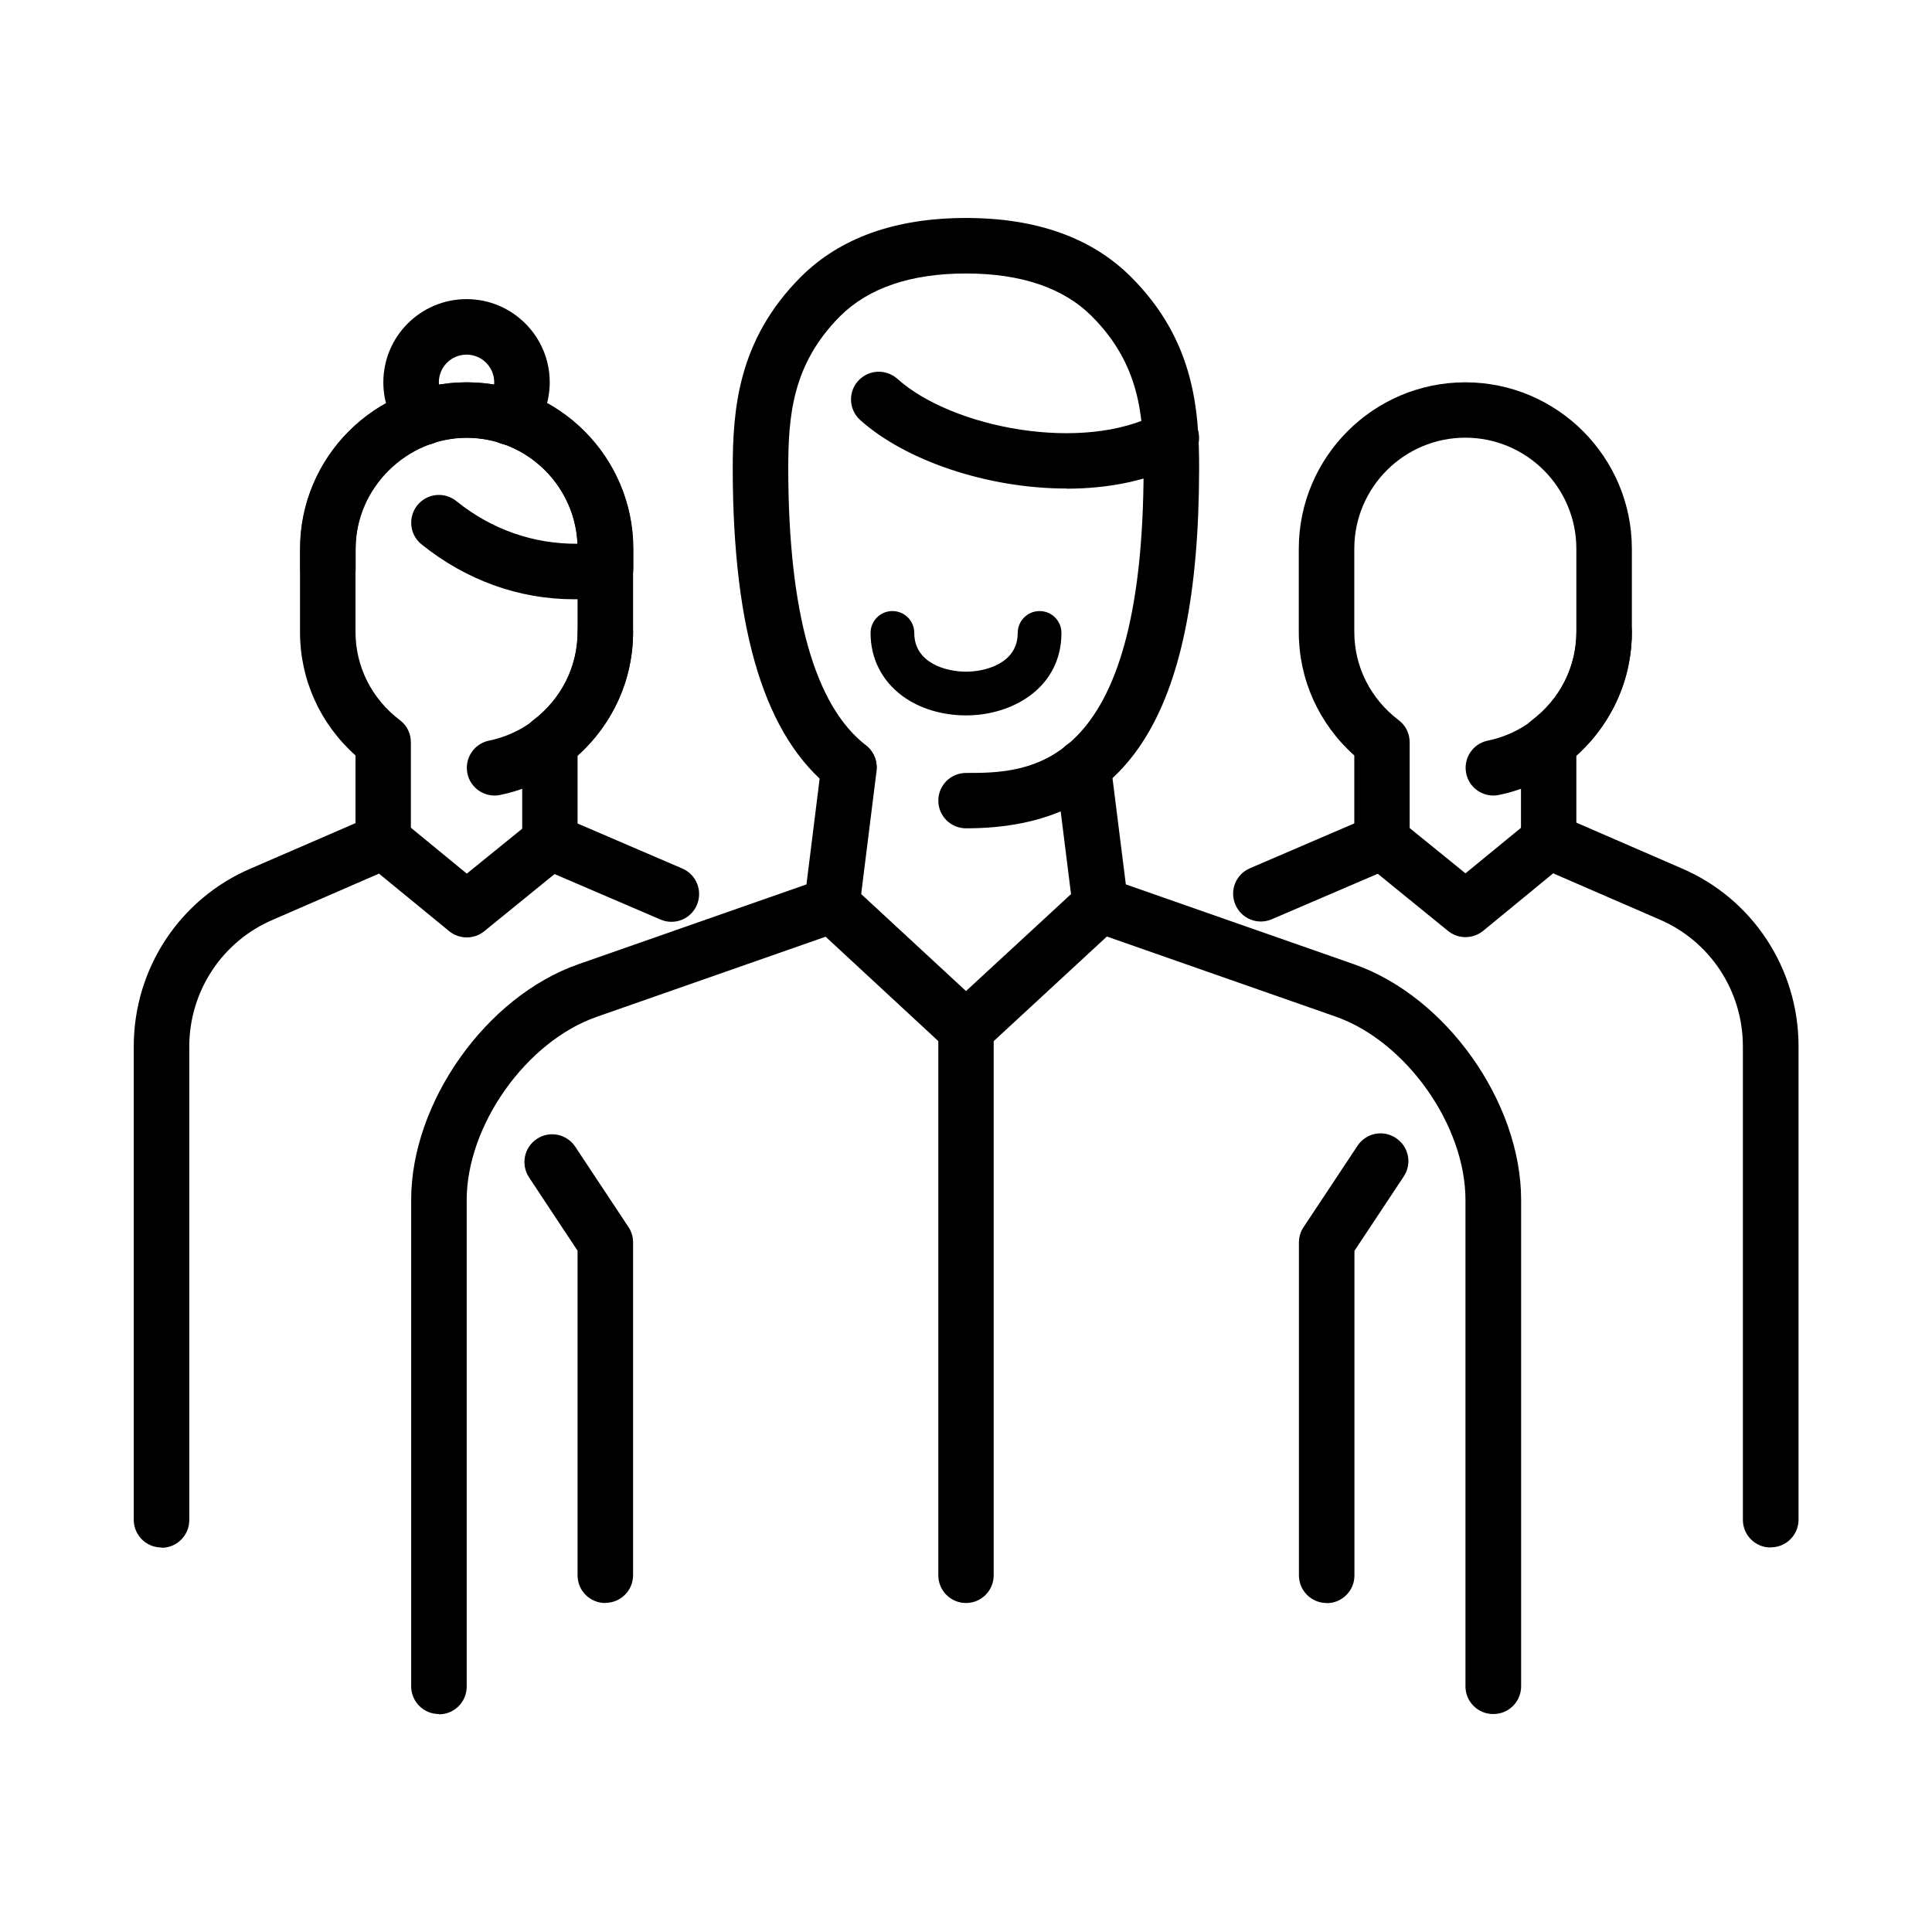
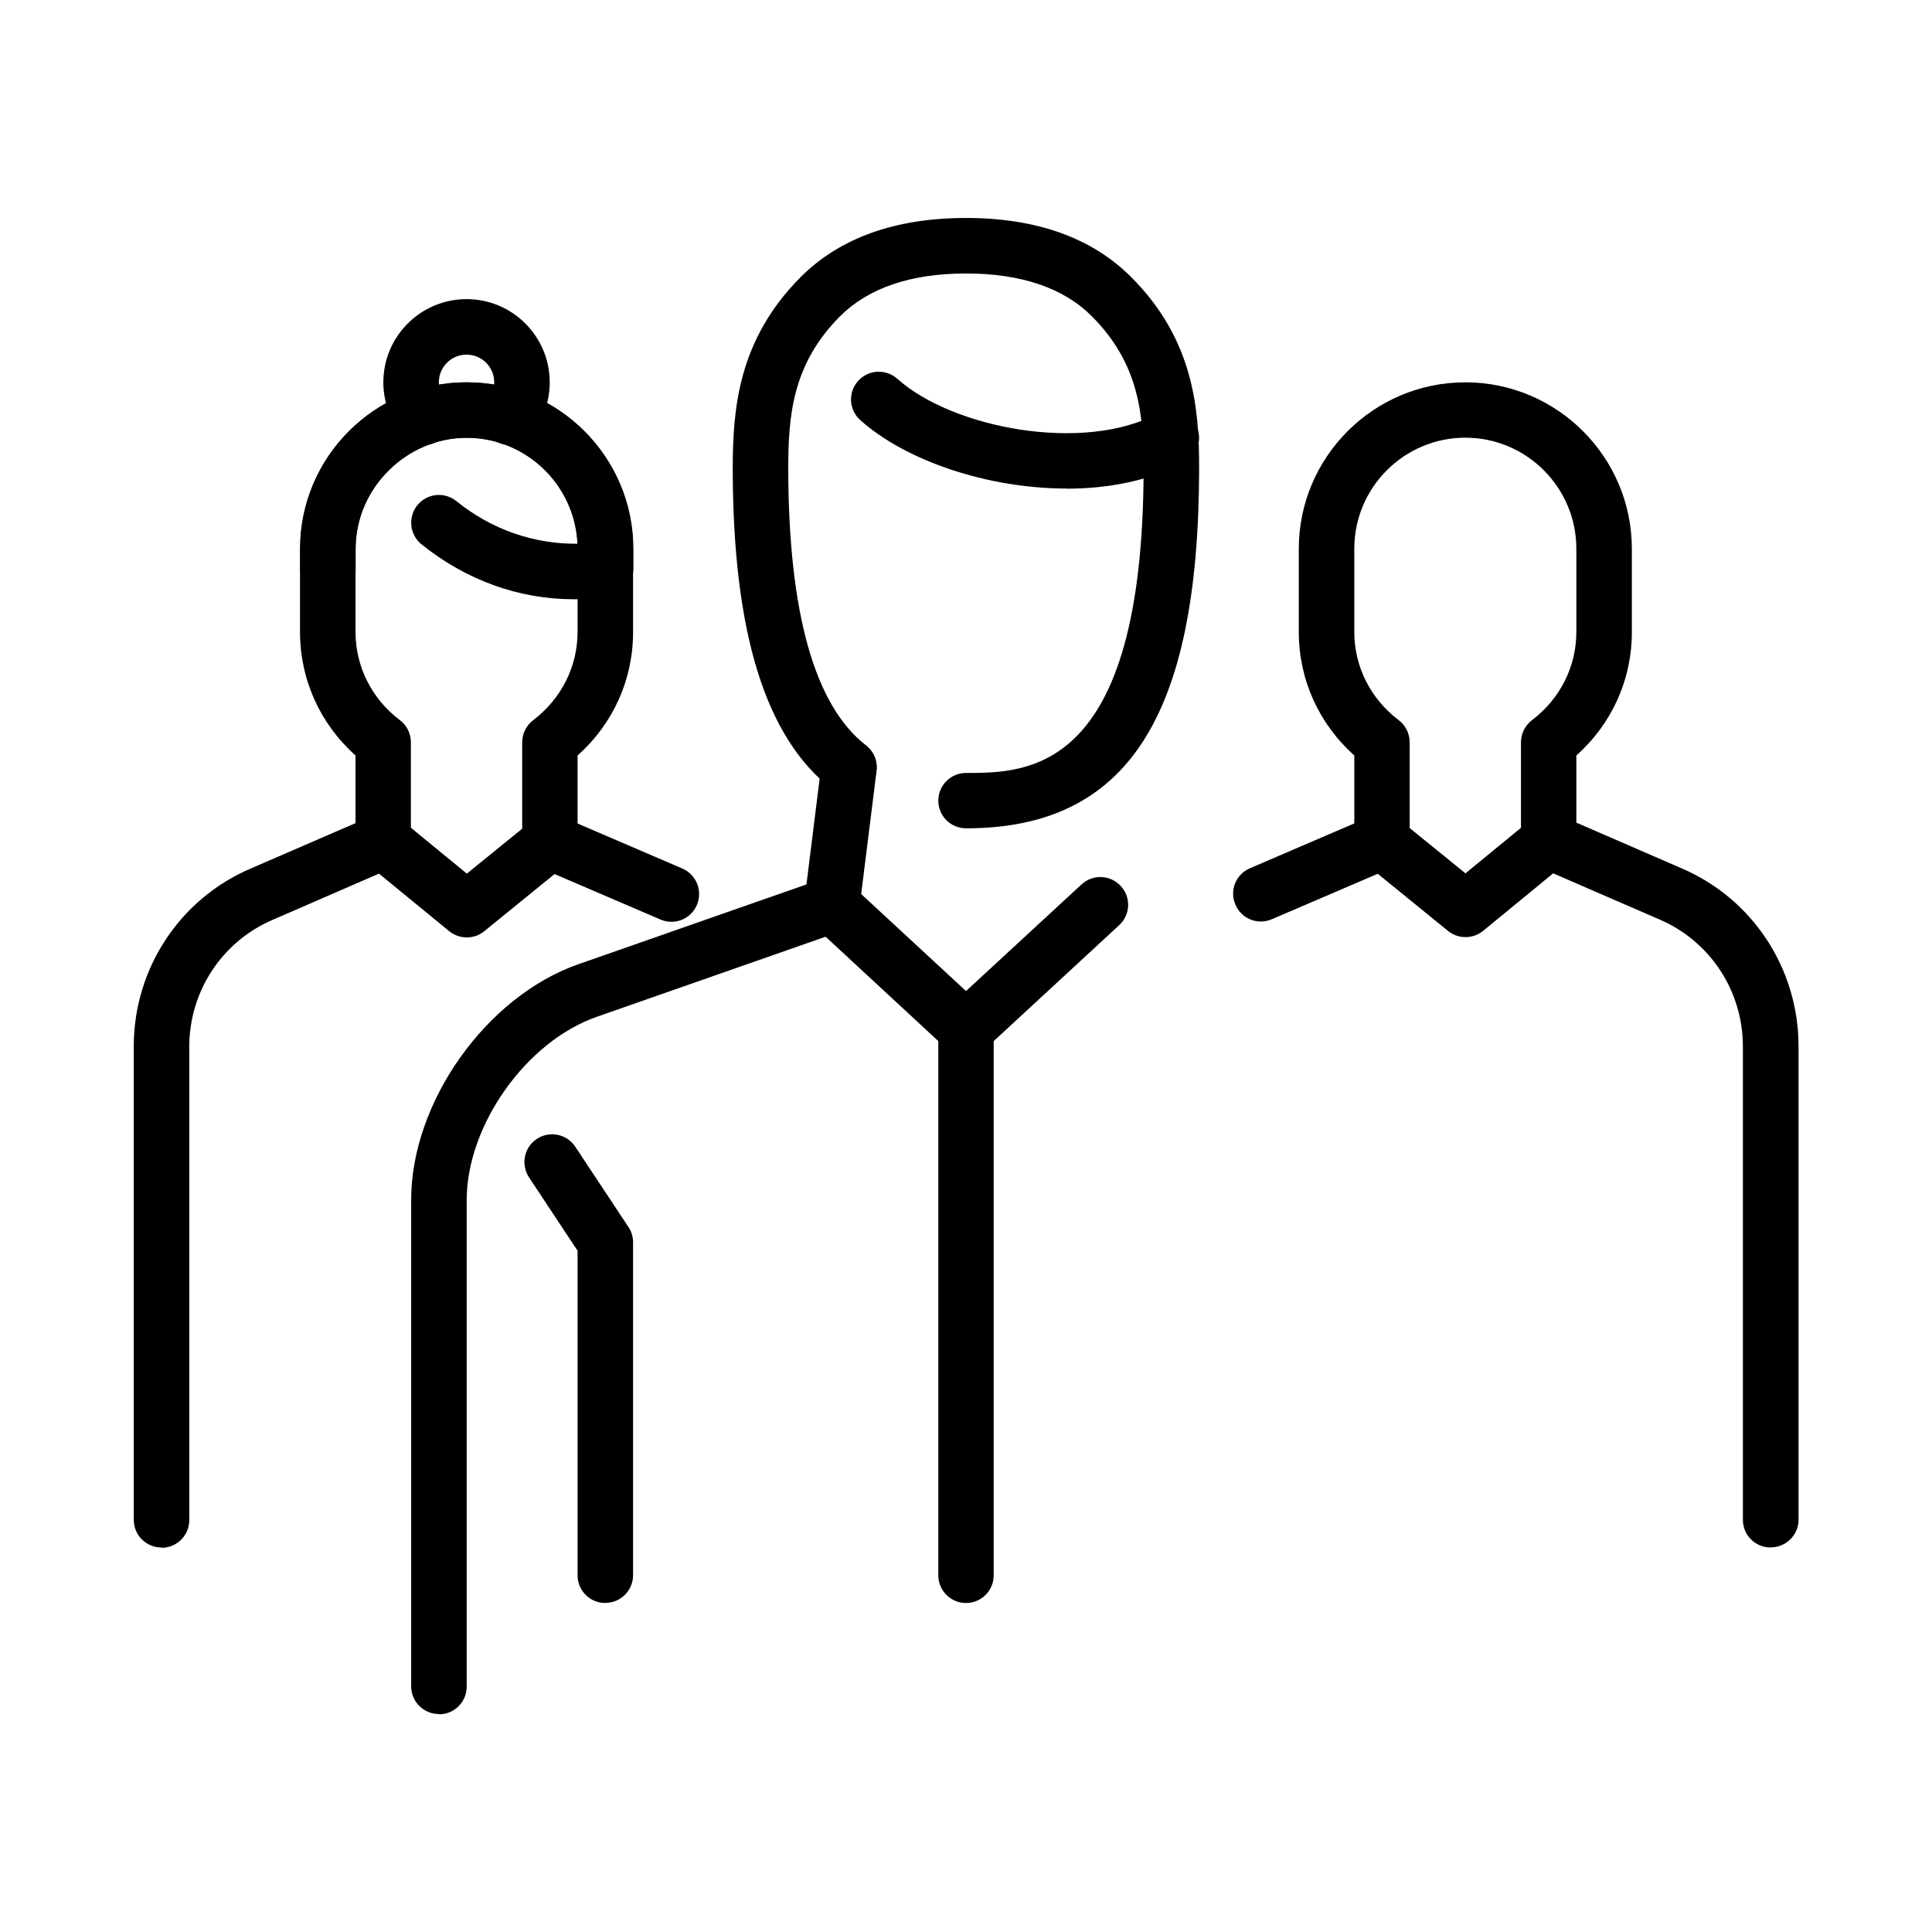
<svg xmlns="http://www.w3.org/2000/svg" viewBox="0 0 132.6 132.6">
-   <path d="m91.05 110.02c-1.05 0-1.9-.85-1.9-1.9v-22.85c0-.37.11-.74.32-1.05l3.7-5.58c.58-.88 1.76-1.12 2.64-.53.88.58 1.12 1.76.53 2.64l-3.38 5.1v22.28c0 1.05-.85 1.9-1.9 1.9z" />
  <path d="m41.54 110.02c-1.05 0-1.9-.85-1.9-1.9v-22.28l-3.33-5.03c-.58-.88-.34-2.06.53-2.64.88-.59 2.06-.34 2.64.53l3.65 5.51c.21.31.32.68.32 1.05v22.85c0 1.05-.85 1.9-1.9 1.9z" />
  <path d="m66.3 110.02c-1.05 0-1.9-.85-1.9-1.9v-38.08c0-1.05.85-1.9 1.9-1.9s1.9.85 1.9 1.9v38.08c0 1.05-.85 1.9-1.9 1.9z" />
  <path d="m30.12 117.64c-1.05 0-1.9-.85-1.9-1.9v-33.39c0-6.7 5.15-13.96 11.47-16.17l15.66-5.48 1.03-8.26c.13-1.04 1.07-1.76 2.13-1.65 1.04.13 1.78 1.08 1.65 2.13l-1.18 9.44c-.09.72-.58 1.32-1.26 1.56l-16.77 5.87c-4.84 1.69-8.92 7.45-8.92 12.58v33.39c0 1.05-.85 1.9-1.9 1.9z" />
-   <path d="m102.48 117.64c-1.05 0-1.9-.85-1.9-1.9v-33.39c0-5.13-4.09-10.89-8.92-12.58l-16.77-5.87c-.68-.24-1.17-.85-1.26-1.56l-1.18-9.44c-.13-1.04.61-2 1.65-2.13 1.05-.13 2 .61 2.13 1.65l1.04 8.28 15.66 5.48c6.33 2.21 11.47 9.47 11.47 16.17v33.39c0 1.05-.85 1.9-1.9 1.9z" />
  <path d="m66.3 56.85c-1.05 0-1.9-.85-1.9-1.9s.85-1.9 1.9-1.9c4.25 0 12.15 0 12.19-20.84 0-3.65-.26-7.21-3.56-10.51-1.94-1.94-4.85-2.93-8.63-2.93s-6.69.99-8.64 2.93c-3.29 3.3-3.56 6.86-3.56 10.51.02 9.84 1.81 16.21 5.33 18.94.83.64.98 1.84.34 2.67s-1.84.99-2.67.34c-4.56-3.54-6.79-10.71-6.81-21.94 0-4.12.35-8.88 4.67-13.21 2.69-2.69 6.5-4.05 11.34-4.05s8.64 1.36 11.33 4.05c4.33 4.33 4.68 9.09 4.67 13.21-.03 17.03-4.97 24.63-16 24.63z" />
  <path d="m66.29 72.52c-.46 0-.93-.17-1.29-.51l-9.2-8.52c-.77-.72-.82-1.92-.1-2.69.72-.78 1.92-.82 2.69-.1l7.91 7.32 7.93-7.32c.77-.71 1.97-.67 2.69.11.72.77.67 1.98-.11 2.69l-9.22 8.52c-.37.34-.83.5-1.29.5z" />
  <path d="m73.2 33.53c-5.41 0-11.05-1.91-14.16-4.7-.78-.7-.85-1.91-.14-2.69s1.9-.84 2.69-.14c3.75 3.37 12.75 5.13 17.9 2.37.93-.49 2.08-.14 2.58.78.5.93.15 2.08-.78 2.58-2.35 1.25-5.19 1.81-8.09 1.81z" />
  <path d="m37.74 59.75c-1.05 0-1.9-.85-1.9-1.9v-6.9c0-.6.28-1.16.75-1.52 1.94-1.47 3.05-3.68 3.05-6.06v-5.71c0-4.2-3.42-7.62-7.62-7.62s-7.62 3.42-7.62 7.62v5.71c0 2.38 1.11 4.59 3.05 6.06.48.36.75.92.75 1.52v6.9c0 1.05-.85 1.9-1.9 1.9s-1.9-.85-1.9-1.9v-6c-2.43-2.17-3.81-5.21-3.81-8.47v-5.71c0-6.3 5.13-11.43 11.43-11.43s11.43 5.13 11.43 11.43v5.71c0 3.26-1.37 6.3-3.81 8.47v6c0 1.05-.85 1.9-1.9 1.9z" />
-   <path d="m33.94 54.6c-.88 0-1.68-.62-1.86-1.52-.21-1.03.45-2.04 1.49-2.25 3.52-.72 6.08-3.86 6.08-7.46 0-1.05.85-1.9 1.9-1.9s1.9.85 1.9 1.9c0 5.4-3.84 10.11-9.12 11.19-.13.03-.26.04-.38.04z" />
  <path d="m11.08 106.21c-1.05 0-1.9-.85-1.9-1.9v-32.49c0-5.34 3.16-10.14 8.05-12.22l8.33-3.61c.66-.28 1.42-.18 1.97.27l4.51 3.7 4.51-3.66c.55-.45 1.3-.55 1.95-.27l8.33 3.58c.97.42 1.41 1.53 1 2.5s-1.53 1.42-2.5 1l-7.27-3.12-4.82 3.92c-.7.57-1.71.57-2.41 0l-4.82-3.95-7.27 3.16c-3.5 1.49-5.75 4.92-5.75 8.72v32.49c0 1.05-.85 1.9-1.9 1.9z" />
  <path d="m39.41 41.13c-3.8 0-7.42-1.31-10.48-3.77-.82-.66-.94-1.86-.29-2.68.66-.82 1.85-.95 2.68-.29 2.44 1.97 5.31 2.95 8.32 2.93-.18-4.04-3.53-7.27-7.61-7.27s-7.62 3.42-7.62 7.62v1.41c0 1.05-.85 1.9-1.9 1.9s-1.9-.85-1.9-1.9v-1.41c0-6.3 5.13-11.43 11.43-11.43s11.43 5.13 11.43 11.43v1.33c0 .94-.68 1.74-1.61 1.88-.9.14-1.65.25-2.43.25z" />
  <path d="m29.07 30.54c-.55 0-1.1-.24-1.48-.7-.83-1.01-1.28-2.29-1.28-3.6 0-3.15 2.56-5.71 5.71-5.71s5.71 2.56 5.71 5.71c0 1.3-.45 2.57-1.27 3.59-.66.82-1.86.95-2.68.29s-.95-1.86-.29-2.68c.19-.24.43-.64.43-1.2 0-1.05-.85-1.9-1.9-1.9s-1.9.85-1.9 1.9c0 .56.23.96.43 1.2.67.81.54 2.01-.27 2.68-.35.29-.78.43-1.2.43z" />
  <path d="m106.29 59.75c-1.05 0-1.9-.85-1.9-1.9v-6.9c0-.6.28-1.16.75-1.52 1.94-1.47 3.05-3.68 3.05-6.06v-5.71c0-4.2-3.42-7.62-7.62-7.62s-7.62 3.42-7.62 7.62v5.71c0 2.38 1.11 4.59 3.05 6.06.48.36.75.92.75 1.52v6.9c0 1.05-.85 1.9-1.9 1.9s-1.9-.85-1.9-1.9v-6c-2.43-2.17-3.81-5.21-3.81-8.47v-5.71c0-6.3 5.13-11.43 11.43-11.43s11.43 5.13 11.43 11.43v5.71c0 3.26-1.37 6.3-3.81 8.47v6c0 1.05-.85 1.9-1.9 1.9z" />
-   <path d="m102.49 54.6c-.88 0-1.68-.62-1.86-1.52-.21-1.03.45-2.04 1.49-2.25 3.52-.72 6.08-3.86 6.08-7.46 0-1.05.85-1.9 1.9-1.9s1.9.85 1.9 1.9c0 5.4-3.84 10.11-9.12 11.19-.13.03-.26.04-.38.04z" />
  <path d="m121.52 106.21c-1.05 0-1.9-.85-1.9-1.9v-32.49c0-3.81-2.25-7.23-5.74-8.72l-7.28-3.16-4.81 3.95c-.7.57-1.71.57-2.41 0l-4.82-3.92-7.27 3.12c-.97.42-2.09-.03-2.5-1-.42-.97.03-2.09 1-2.5l8.33-3.58c.65-.28 1.4-.18 1.95.27l4.51 3.66 4.51-3.7c.55-.45 1.31-.56 1.97-.27l8.34 3.62c4.88 2.08 8.04 6.88 8.04 12.22v32.49c0 1.05-.85 1.9-1.9 1.9z" />
-   <path d="m66.3 49.1c-1.64 0-3.19-.47-4.36-1.33-1.41-1.04-2.19-2.57-2.19-4.33 0-.83.67-1.5 1.5-1.5s1.5.67 1.5 1.5c0 2.1 2.23 2.66 3.55 2.66s3.55-.56 3.55-2.66c0-.83.67-1.5 1.5-1.5s1.5.67 1.5 1.5c0 3.72-3.3 5.66-6.55 5.66z" />
</svg>